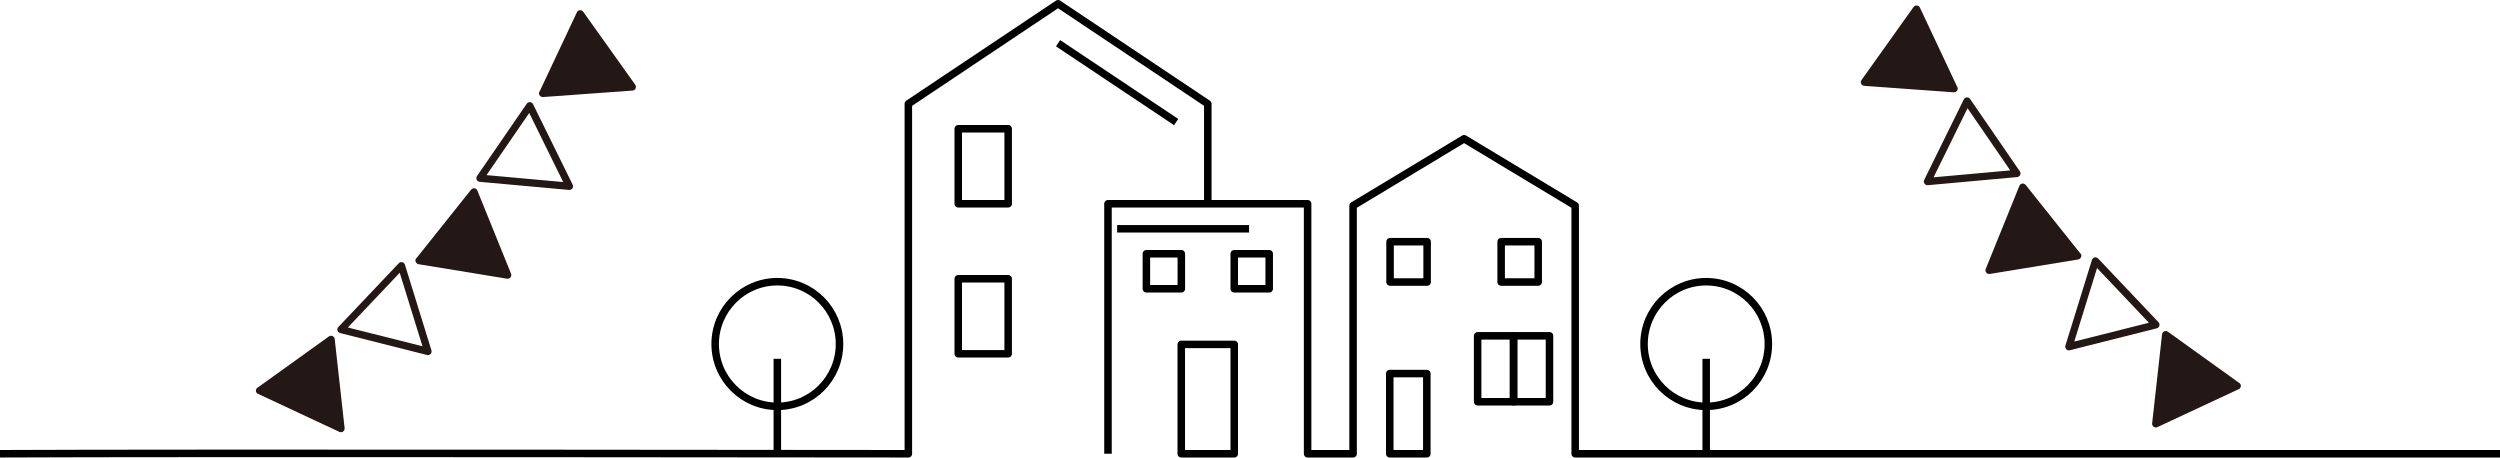
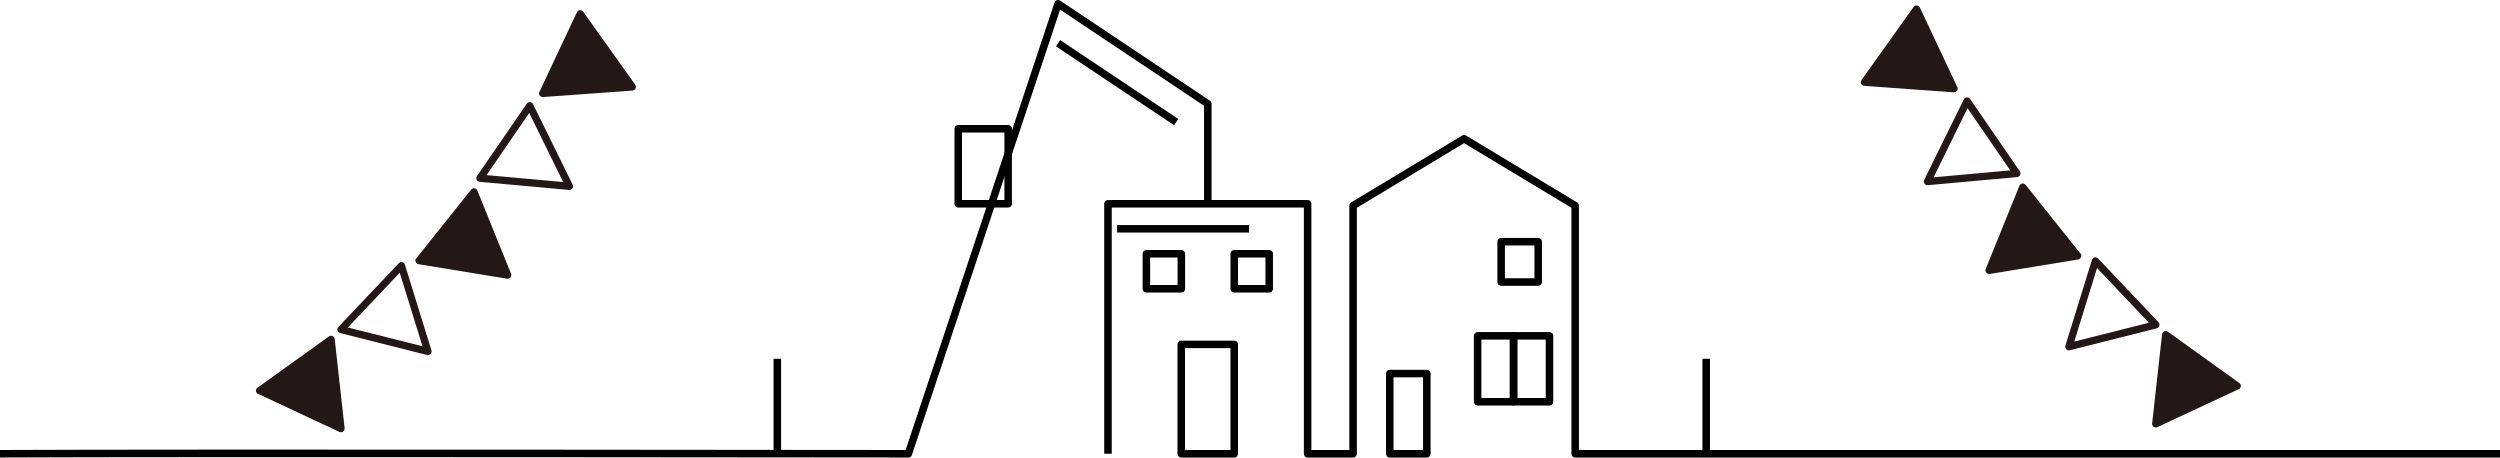
<svg xmlns="http://www.w3.org/2000/svg" id="_レイヤー_2" viewBox="0 0 332.61 60.87" width="332.61" height="60.87">
  <defs>
    <style>
/***************************************************
 * Generated by SVG Artista on 9/4/2024, 6:55:35 PM
 * MIT license (https://opensource.org/licenses/MIT)
 * W. https://svgartista.net
 **************************************************/

@-webkit-keyframes animate-svg-stroke-1 {
  0% {
    stroke-dashoffset: 54.025px;
    stroke-dasharray: 54.025px;
  }

  100% {
    stroke-dashoffset: 0;
    stroke-dasharray: 54.025px;
  }
}

@keyframes animate-svg-stroke-1 {
  0% {
    stroke-dashoffset: 54.025px;
    stroke-dasharray: 54.025px;
  }

  100% {
    stroke-dashoffset: 0;
    stroke-dasharray: 54.025px;
  }
}

.svg-elem-1 {
  -webkit-animation: animate-svg-stroke-1 0.1s cubic-bezier(0.47, 0, 0.745, 0.715) 1s both,
                       animate-svg-fill-1 0s cubic-bezier(0.47, 0, 0.745, 0.715) 0s both;
          animation: animate-svg-stroke-1 0.1s cubic-bezier(0.47, 0, 0.745, 0.715) 1s both,
               animate-svg-fill-1 0s cubic-bezier(0.47, 0, 0.745, 0.715) 0s both;
}

@-webkit-keyframes animate-svg-stroke-2 {
  0% {
    stroke-dashoffset: 14.63px;
    stroke-dasharray: 14.63px;
  }

  100% {
    stroke-dashoffset: 0;
    stroke-dasharray: 14.63px;
  }
}

@keyframes animate-svg-stroke-2 {
  0% {
    stroke-dashoffset: 14.63px;
    stroke-dasharray: 14.63px;
  }

  100% {
    stroke-dashoffset: 0;
    stroke-dasharray: 14.63px;
  }
}

.svg-elem-2 {
  -webkit-animation: animate-svg-stroke-2 0.1s cubic-bezier(0.47, 0, 0.745, 0.715) 1.02s both,
                       animate-svg-fill-2 0s cubic-bezier(0.47, 0, 0.745, 0.715) 0.04s both;
          animation: animate-svg-stroke-2 0.1s cubic-bezier(0.47, 0, 0.745, 0.715) 1.02s both,
               animate-svg-fill-2 0s cubic-bezier(0.47, 0, 0.745, 0.715) 0.04s both;
}

@-webkit-keyframes animate-svg-stroke-3 {
  0% {
    stroke-dashoffset: 54.025px;
    stroke-dasharray: 54.025px;
  }

  100% {
    stroke-dashoffset: 0;
    stroke-dasharray: 54.025px;
  }
}

@keyframes animate-svg-stroke-3 {
  0% {
    stroke-dashoffset: 54.025px;
    stroke-dasharray: 54.025px;
  }

  100% {
    stroke-dashoffset: 0;
    stroke-dasharray: 54.025px;
  }
}

.svg-elem-3 {
  -webkit-animation: animate-svg-stroke-3 0.1s cubic-bezier(0.47, 0, 0.745, 0.715) 1.04s both,
                       animate-svg-fill-3 0s cubic-bezier(0.47, 0, 0.745, 0.715) 0.08s both;
          animation: animate-svg-stroke-3 0.1s cubic-bezier(0.47, 0, 0.745, 0.715) 1.04s both,
               animate-svg-fill-3 0s cubic-bezier(0.47, 0, 0.745, 0.715) 0.08s both;
}

@-webkit-keyframes animate-svg-stroke-4 {
  0% {
    stroke-dashoffset: 14.63px;
    stroke-dasharray: 14.63px;
  }

  100% {
    stroke-dashoffset: 0;
    stroke-dasharray: 14.63px;
  }
}

@keyframes animate-svg-stroke-4 {
  0% {
    stroke-dashoffset: 14.63px;
    stroke-dasharray: 14.63px;
  }

  100% {
    stroke-dashoffset: 0;
    stroke-dasharray: 14.63px;
  }
}

.svg-elem-4 {
  -webkit-animation: animate-svg-stroke-4 0.1s cubic-bezier(0.47, 0, 0.745, 0.715) 1.06s both,
                       animate-svg-fill-4 0s cubic-bezier(0.47, 0, 0.745, 0.715) 0.12s both;
          animation: animate-svg-stroke-4 0.1s cubic-bezier(0.47, 0, 0.745, 0.715) 1.06s both,
               animate-svg-fill-4 0s cubic-bezier(0.47, 0, 0.745, 0.715) 0.12s both;
}

@-webkit-keyframes animate-svg-stroke-5 {
  0% {
    stroke-dashoffset: 20.89px;
    stroke-dasharray: 20.89px;
  }

  100% {
    stroke-dashoffset: 0;
    stroke-dasharray: 20.89px;
  }
}

@keyframes animate-svg-stroke-5 {
  0% {
    stroke-dashoffset: 20.89px;
    stroke-dasharray: 20.89px;
  }

  100% {
    stroke-dashoffset: 0;
    stroke-dasharray: 20.89px;
  }
}

.svg-elem-5 {
  -webkit-animation: animate-svg-stroke-5 0.1s cubic-bezier(0.47, 0, 0.745, 0.715) 1.08s both,
                       animate-svg-fill-5 0s cubic-bezier(0.47, 0, 0.745, 0.715) 0.16s both;
          animation: animate-svg-stroke-5 0.1s cubic-bezier(0.47, 0, 0.745, 0.715) 1.08s both,
               animate-svg-fill-5 0s cubic-bezier(0.47, 0, 0.745, 0.715) 0.16s both;
}

@-webkit-keyframes animate-svg-stroke-6 {
  0% {
    stroke-dashoffset: 45.2px;
    stroke-dasharray: 45.2px;
  }

  100% {
    stroke-dashoffset: 0;
    stroke-dasharray: 45.2px;
  }
}

@keyframes animate-svg-stroke-6 {
  0% {
    stroke-dashoffset: 45.2px;
    stroke-dasharray: 45.2px;
  }

  100% {
    stroke-dashoffset: 0;
    stroke-dasharray: 45.2px;
  }
}

.svg-elem-6 {
  -webkit-animation: animate-svg-stroke-6 0.1s cubic-bezier(0.47, 0, 0.745, 0.715) 1.1s both,
                       animate-svg-fill-6 0s cubic-bezier(0.47, 0, 0.745, 0.715) 0.2s both;
          animation: animate-svg-stroke-6 0.1s cubic-bezier(0.47, 0, 0.745, 0.715) 1.1s both,
               animate-svg-fill-6 0s cubic-bezier(0.47, 0, 0.745, 0.715) 0.2s both;
}

@-webkit-keyframes animate-svg-stroke-7 {
  0% {
    stroke-dashoffset: 20.62px;
    stroke-dasharray: 20.62px;
  }

  100% {
    stroke-dashoffset: 0;
    stroke-dasharray: 20.62px;
  }
}

@keyframes animate-svg-stroke-7 {
  0% {
    stroke-dashoffset: 20.62px;
    stroke-dasharray: 20.62px;
  }

  100% {
    stroke-dashoffset: 0;
    stroke-dasharray: 20.62px;
  }
}

.svg-elem-7 {
  -webkit-animation: animate-svg-stroke-7 0.1s cubic-bezier(0.47, 0, 0.745, 0.715) 1.12s both,
                       animate-svg-fill-7 0s cubic-bezier(0.47, 0, 0.745, 0.715) 0.24s both;
          animation: animate-svg-stroke-7 0.1s cubic-bezier(0.47, 0, 0.745, 0.715) 1.12s both,
               animate-svg-fill-7 0s cubic-bezier(0.47, 0, 0.745, 0.715) 0.24s both;
}

@-webkit-keyframes animate-svg-stroke-8 {
  0% {
    stroke-dashoffset: 20.62px;
    stroke-dasharray: 20.62px;
  }

  100% {
    stroke-dashoffset: 0;
    stroke-dasharray: 20.62px;
  }
}

@keyframes animate-svg-stroke-8 {
  0% {
    stroke-dashoffset: 20.62px;
    stroke-dasharray: 20.62px;
  }

  100% {
    stroke-dashoffset: 0;
    stroke-dasharray: 20.62px;
  }
}

.svg-elem-8 {
  -webkit-animation: animate-svg-stroke-8 0.1s cubic-bezier(0.47, 0, 0.745, 0.715) 1.14s both,
                       animate-svg-fill-8 0s cubic-bezier(0.47, 0, 0.745, 0.715) 0.28s both;
          animation: animate-svg-stroke-8 0.1s cubic-bezier(0.47, 0, 0.745, 0.715) 1.14s both,
               animate-svg-fill-8 0s cubic-bezier(0.47, 0, 0.745, 0.715) 0.28s both;
}

@-webkit-keyframes animate-svg-stroke-9 {
  0% {
    stroke-dashoffset: 35.24px;
    stroke-dasharray: 35.24px;
  }

  100% {
    stroke-dashoffset: 0;
    stroke-dasharray: 35.24px;
  }
}

@keyframes animate-svg-stroke-9 {
  0% {
    stroke-dashoffset: 35.24px;
    stroke-dasharray: 35.24px;
  }

  100% {
    stroke-dashoffset: 0;
    stroke-dasharray: 35.24px;
  }
}

.svg-elem-9 {
  -webkit-animation: animate-svg-stroke-9 0.1s cubic-bezier(0.47, 0, 0.745, 0.715) 1.16s both,
                       animate-svg-fill-9 0s cubic-bezier(0.47, 0, 0.745, 0.715) 0.32s both;
          animation: animate-svg-stroke-9 0.1s cubic-bezier(0.47, 0, 0.745, 0.715) 1.16s both,
               animate-svg-fill-9 0s cubic-bezier(0.47, 0, 0.745, 0.715) 0.32s both;
}

@-webkit-keyframes animate-svg-stroke-10 {
  0% {
    stroke-dashoffset: 35.24px;
    stroke-dasharray: 35.24px;
  }

  100% {
    stroke-dashoffset: 0;
    stroke-dasharray: 35.24px;
  }
}

@keyframes animate-svg-stroke-10 {
  0% {
    stroke-dashoffset: 35.24px;
    stroke-dasharray: 35.24px;
  }

  100% {
    stroke-dashoffset: 0;
    stroke-dasharray: 35.24px;
  }
}

.svg-elem-10 {
  -webkit-animation: animate-svg-stroke-10 0.1s cubic-bezier(0.47, 0, 0.745, 0.715) 1.18s both,
                       animate-svg-fill-10 0s cubic-bezier(0.47, 0, 0.745, 0.715) 0.36s both;
          animation: animate-svg-stroke-10 0.1s cubic-bezier(0.47, 0, 0.745, 0.715) 1.18s both,
               animate-svg-fill-10 0s cubic-bezier(0.47, 0, 0.745, 0.715) 0.36s both;
}

@-webkit-keyframes animate-svg-stroke-11 {
  0% {
    stroke-dashoffset: 19.55px;
    stroke-dasharray: 19.55px;
  }

  100% {
    stroke-dashoffset: 0;
    stroke-dasharray: 19.55px;
  }
}

@keyframes animate-svg-stroke-11 {
  0% {
    stroke-dashoffset: 19.55px;
    stroke-dasharray: 19.55px;
  }

  100% {
    stroke-dashoffset: 0;
    stroke-dasharray: 19.55px;
  }
}

.svg-elem-11 {
  -webkit-animation: animate-svg-stroke-11 0.1s cubic-bezier(0.47, 0, 0.745, 0.715) 1.2s both,
                       animate-svg-fill-11 0s cubic-bezier(0.47, 0, 0.745, 0.715) 0.4s both;
          animation: animate-svg-stroke-11 0.1s cubic-bezier(0.47, 0, 0.745, 0.715) 1.2s both,
               animate-svg-fill-11 0s cubic-bezier(0.47, 0, 0.745, 0.715) 0.4s both;
}

@-webkit-keyframes animate-svg-stroke-12 {
  0% {
    stroke-dashoffset: 29.1px;
    stroke-dasharray: 29.1px;
  }

  100% {
    stroke-dashoffset: 0;
    stroke-dasharray: 29.1px;
  }
}

@keyframes animate-svg-stroke-12 {
  0% {
    stroke-dashoffset: 29.1px;
    stroke-dasharray: 29.1px;
  }

  100% {
    stroke-dashoffset: 0;
    stroke-dasharray: 29.1px;
  }
}

.svg-elem-12 {
  -webkit-animation: animate-svg-stroke-12 0.1s cubic-bezier(0.47, 0, 0.745, 0.715) 1.22s both,
                       animate-svg-fill-12 0s cubic-bezier(0.47, 0, 0.745, 0.715) 0.44s both;
          animation: animate-svg-stroke-12 0.1s cubic-bezier(0.47, 0, 0.745, 0.715) 1.22s both,
               animate-svg-fill-12 0s cubic-bezier(0.47, 0, 0.745, 0.715) 0.44s both;
}

@-webkit-keyframes animate-svg-stroke-13 {
  0% {
    stroke-dashoffset: 29.1px;
    stroke-dasharray: 29.1px;
  }

  100% {
    stroke-dashoffset: 0;
    stroke-dasharray: 29.1px;
  }
}

@keyframes animate-svg-stroke-13 {
  0% {
    stroke-dashoffset: 29.1px;
    stroke-dasharray: 29.1px;
  }

  100% {
    stroke-dashoffset: 0;
    stroke-dasharray: 29.1px;
  }
}

.svg-elem-13 {
  -webkit-animation: animate-svg-stroke-13 0.1s cubic-bezier(0.47, 0, 0.745, 0.715) 1.24s both,
                       animate-svg-fill-13 0s cubic-bezier(0.47, 0, 0.745, 0.715) 0.48s both;
          animation: animate-svg-stroke-13 0.1s cubic-bezier(0.47, 0, 0.745, 0.715) 1.24s both,
               animate-svg-fill-13 0s cubic-bezier(0.47, 0, 0.745, 0.715) 0.48s both;
}

@-webkit-keyframes animate-svg-stroke-14 {
  0% {
    stroke-dashoffset: 22.58px;
    stroke-dasharray: 22.58px;
  }

  100% {
    stroke-dashoffset: 0;
    stroke-dasharray: 22.58px;
  }
}

@keyframes animate-svg-stroke-14 {
  0% {
    stroke-dashoffset: 22.58px;
    stroke-dasharray: 22.58px;
  }

  100% {
    stroke-dashoffset: 0;
    stroke-dasharray: 22.58px;
  }
}

.svg-elem-14 {
  -webkit-animation: animate-svg-stroke-14 0.1s cubic-bezier(0.47, 0, 0.745, 0.715) 1.26s both,
                       animate-svg-fill-14 0s cubic-bezier(0.47, 0, 0.745, 0.715) 0.52s both;
          animation: animate-svg-stroke-14 0.1s cubic-bezier(0.47, 0, 0.745, 0.715) 1.26s both,
               animate-svg-fill-14 0s cubic-bezier(0.47, 0, 0.745, 0.715) 0.52s both;
}

@-webkit-keyframes animate-svg-stroke-15 {
  0% {
    stroke-dashoffset: 22.58px;
    stroke-dasharray: 22.58px;
  }

  100% {
    stroke-dashoffset: 0;
    stroke-dasharray: 22.58px;
  }
}

@keyframes animate-svg-stroke-15 {
  0% {
    stroke-dashoffset: 22.58px;
    stroke-dasharray: 22.58px;
  }

  100% {
    stroke-dashoffset: 0;
    stroke-dasharray: 22.58px;
  }
}

.svg-elem-15 {
  -webkit-animation: animate-svg-stroke-15 0.1s cubic-bezier(0.47, 0, 0.745, 0.715) 1.28s both,
                       animate-svg-fill-15 0s cubic-bezier(0.47, 0, 0.745, 0.715) 0.56s both;
          animation: animate-svg-stroke-15 0.1s cubic-bezier(0.47, 0, 0.745, 0.715) 1.28s both,
               animate-svg-fill-15 0s cubic-bezier(0.47, 0, 0.745, 0.715) 0.56s both;
}

@-webkit-keyframes animate-svg-stroke-16 {
  0% {
    stroke-dashoffset: 33.2px;
    stroke-dasharray: 33.2px;
  }

  100% {
    stroke-dashoffset: 0;
    stroke-dasharray: 33.2px;
  }
}

@keyframes animate-svg-stroke-16 {
  0% {
    stroke-dashoffset: 33.2px;
    stroke-dasharray: 33.2px;
  }

  100% {
    stroke-dashoffset: 0;
    stroke-dasharray: 33.2px;
  }
}

.svg-elem-16 {
  -webkit-animation: animate-svg-stroke-16 0.1s cubic-bezier(0.47, 0, 0.745, 0.715) 1.3s both,
                       animate-svg-fill-16 0s cubic-bezier(0.47, 0, 0.745, 0.715) 0.6s both;
          animation: animate-svg-stroke-16 0.1s cubic-bezier(0.47, 0, 0.745, 0.715) 1.3s both,
               animate-svg-fill-16 0s cubic-bezier(0.47, 0, 0.745, 0.715) 0.6s both;
}

@-webkit-keyframes animate-svg-stroke-17 {
  0% {
    stroke-dashoffset: 324.687px;
    stroke-dasharray: 324.687px;
  }

  100% {
    stroke-dashoffset: 0;
    stroke-dasharray: 324.687px;
  }
}

@keyframes animate-svg-stroke-17 {
  0% {
    stroke-dashoffset: 324.687px;
    stroke-dasharray: 324.687px;
  }

  100% {
    stroke-dashoffset: 0;
    stroke-dasharray: 324.687px;
  }
}

.svg-elem-17 {
  -webkit-animation: animate-svg-stroke-17 0.1s cubic-bezier(0.47, 0, 0.745, 0.715) 1.32s both,
                       animate-svg-fill-17 0s cubic-bezier(0.47, 0, 0.745, 0.715) 0.64s both;
          animation: animate-svg-stroke-17 0.1s cubic-bezier(0.47, 0, 0.745, 0.715) 1.32s both,
               animate-svg-fill-17 0s cubic-bezier(0.47, 0, 0.745, 0.715) 0.64s both;
}

@-webkit-keyframes animate-svg-stroke-18 {
  0% {
    stroke-dashoffset: 230.635px;
    stroke-dasharray: 230.635px;
  }

  100% {
    stroke-dashoffset: 0;
    stroke-dasharray: 230.635px;
  }
}

@keyframes animate-svg-stroke-18 {
  0% {
    stroke-dashoffset: 230.635px;
    stroke-dasharray: 230.635px;
  }

  100% {
    stroke-dashoffset: 0;
    stroke-dasharray: 230.635px;
  }
}

.svg-elem-18 {
  -webkit-animation: animate-svg-stroke-18 0.1s cubic-bezier(0.47, 0, 0.745, 0.715) 1.34s both,
                       animate-svg-fill-18 0s cubic-bezier(0.47, 0, 0.745, 0.715) 0.68s both;
          animation: animate-svg-stroke-18 0.1s cubic-bezier(0.47, 0, 0.745, 0.715) 1.34s both,
               animate-svg-fill-18 0s cubic-bezier(0.47, 0, 0.745, 0.715) 0.68s both;
}

@-webkit-keyframes animate-svg-stroke-19 {
  0% {
    stroke-dashoffset: 40.653px;
    stroke-dasharray: 40.653px;
  }

  100% {
    stroke-dashoffset: 0;
    stroke-dasharray: 40.653px;
  }
}

@keyframes animate-svg-stroke-19 {
  0% {
    stroke-dashoffset: 40.653px;
    stroke-dasharray: 40.653px;
  }

  100% {
    stroke-dashoffset: 0;
    stroke-dasharray: 40.653px;
  }
}

@-webkit-keyframes animate-svg-fill-19 {
  0% {
    fill: transparent;
  }

  100% {
    fill: rgb(35, 24, 21);
  }
}

@keyframes animate-svg-fill-19 {
  0% {
    fill: transparent;
  }

  100% {
    fill: rgb(35, 24, 21);
  }
}

.svg-elem-19 {
  -webkit-animation: animate-svg-stroke-19 0.1s cubic-bezier(0.47, 0, 0.745, 0.715) 1.36s both,
                       animate-svg-fill-19 0s cubic-bezier(0.47, 0, 0.745, 0.715) 0.72s both;
          animation: animate-svg-stroke-19 0.1s cubic-bezier(0.47, 0, 0.745, 0.715) 1.36s both,
               animate-svg-fill-19 0s cubic-bezier(0.47, 0, 0.745, 0.715) 0.72s both;
}

@-webkit-keyframes animate-svg-stroke-20 {
  0% {
    stroke-dashoffset: 71.129px;
    stroke-dasharray: 71.129px;
  }

  100% {
    stroke-dashoffset: 0;
    stroke-dasharray: 71.129px;
  }
}

@keyframes animate-svg-stroke-20 {
  0% {
    stroke-dashoffset: 71.129px;
    stroke-dasharray: 71.129px;
  }

  100% {
    stroke-dashoffset: 0;
    stroke-dasharray: 71.129px;
  }
}

@-webkit-keyframes animate-svg-fill-20 {
  0% {
    fill: transparent;
  }

  100% {
    fill: rgb(35, 24, 21);
  }
}

@keyframes animate-svg-fill-20 {
  0% {
    fill: transparent;
  }

  100% {
    fill: rgb(35, 24, 21);
  }
}

.svg-elem-20 {
  -webkit-animation: animate-svg-stroke-20 0.1s cubic-bezier(0.47, 0, 0.745, 0.715) 1.38s both,
                       animate-svg-fill-20 0s cubic-bezier(0.47, 0, 0.745, 0.715) 0.76s both;
          animation: animate-svg-stroke-20 0.1s cubic-bezier(0.47, 0, 0.745, 0.715) 1.38s both,
               animate-svg-fill-20 0s cubic-bezier(0.47, 0, 0.745, 0.715) 0.76s both;
}

@-webkit-keyframes animate-svg-stroke-21 {
  0% {
    stroke-dashoffset: 40.637px;
    stroke-dasharray: 40.637px;
  }

  100% {
    stroke-dashoffset: 0;
    stroke-dasharray: 40.637px;
  }
}

@keyframes animate-svg-stroke-21 {
  0% {
    stroke-dashoffset: 40.637px;
    stroke-dasharray: 40.637px;
  }

  100% {
    stroke-dashoffset: 0;
    stroke-dasharray: 40.637px;
  }
}

@-webkit-keyframes animate-svg-fill-21 {
  0% {
    fill: transparent;
  }

  100% {
    fill: rgb(35, 24, 21);
  }
}

@keyframes animate-svg-fill-21 {
  0% {
    fill: transparent;
  }

  100% {
    fill: rgb(35, 24, 21);
  }
}

.svg-elem-21 {
  -webkit-animation: animate-svg-stroke-21 0.1s cubic-bezier(0.47, 0, 0.745, 0.715) 1.4s both,
                       animate-svg-fill-21 0s cubic-bezier(0.47, 0, 0.745, 0.715) 0.8s both;
          animation: animate-svg-stroke-21 0.1s cubic-bezier(0.47, 0, 0.745, 0.715) 1.4s both,
               animate-svg-fill-21 0s cubic-bezier(0.47, 0, 0.745, 0.715) 0.8s both;
}

@-webkit-keyframes animate-svg-stroke-22 {
  0% {
    stroke-dashoffset: 71.122px;
    stroke-dasharray: 71.122px;
  }

  100% {
    stroke-dashoffset: 0;
    stroke-dasharray: 71.122px;
  }
}

@keyframes animate-svg-stroke-22 {
  0% {
    stroke-dashoffset: 71.122px;
    stroke-dasharray: 71.122px;
  }

  100% {
    stroke-dashoffset: 0;
    stroke-dasharray: 71.122px;
  }
}

@-webkit-keyframes animate-svg-fill-22 {
  0% {
    fill: transparent;
  }

  100% {
    fill: rgb(35, 24, 21);
  }
}

@keyframes animate-svg-fill-22 {
  0% {
    fill: transparent;
  }

  100% {
    fill: rgb(35, 24, 21);
  }
}

.svg-elem-22 {
  -webkit-animation: animate-svg-stroke-22 0.1s cubic-bezier(0.47, 0, 0.745, 0.715) 1.42s both,
                       animate-svg-fill-22 0s cubic-bezier(0.47, 0, 0.745, 0.715) 0.84s both;
          animation: animate-svg-stroke-22 0.1s cubic-bezier(0.47, 0, 0.745, 0.715) 1.42s both,
               animate-svg-fill-22 0s cubic-bezier(0.47, 0, 0.745, 0.715) 0.84s both;
}

@-webkit-keyframes animate-svg-stroke-23 {
  0% {
    stroke-dashoffset: 40.656px;
    stroke-dasharray: 40.656px;
  }

  100% {
    stroke-dashoffset: 0;
    stroke-dasharray: 40.656px;
  }
}

@keyframes animate-svg-stroke-23 {
  0% {
    stroke-dashoffset: 40.656px;
    stroke-dasharray: 40.656px;
  }

  100% {
    stroke-dashoffset: 0;
    stroke-dasharray: 40.656px;
  }
}

@-webkit-keyframes animate-svg-fill-23 {
  0% {
    fill: transparent;
  }

  100% {
    fill: rgb(35, 24, 21);
  }
}

@keyframes animate-svg-fill-23 {
  0% {
    fill: transparent;
  }

  100% {
    fill: rgb(35, 24, 21);
  }
}

.svg-elem-23 {
  -webkit-animation: animate-svg-stroke-23 0.1s cubic-bezier(0.47, 0, 0.745, 0.715) 1.44s both,
                       animate-svg-fill-23 0s cubic-bezier(0.47, 0, 0.745, 0.715) 0.88s both;
          animation: animate-svg-stroke-23 0.1s cubic-bezier(0.47, 0, 0.745, 0.715) 1.44s both,
               animate-svg-fill-23 0s cubic-bezier(0.47, 0, 0.745, 0.715) 0.88s both;
}

@-webkit-keyframes animate-svg-stroke-24 {
  0% {
    stroke-dashoffset: 40.653px;
    stroke-dasharray: 40.653px;
  }

  100% {
    stroke-dashoffset: 0;
    stroke-dasharray: 40.653px;
  }
}

@keyframes animate-svg-stroke-24 {
  0% {
    stroke-dashoffset: 40.653px;
    stroke-dasharray: 40.653px;
  }

  100% {
    stroke-dashoffset: 0;
    stroke-dasharray: 40.653px;
  }
}

@-webkit-keyframes animate-svg-fill-24 {
  0% {
    fill: transparent;
  }

  100% {
    fill: rgb(35, 24, 21);
  }
}

@keyframes animate-svg-fill-24 {
  0% {
    fill: transparent;
  }

  100% {
    fill: rgb(35, 24, 21);
  }
}

.svg-elem-24 {
  -webkit-animation: animate-svg-stroke-24 0.1s cubic-bezier(0.47, 0, 0.745, 0.715) 1.46s both,
                       animate-svg-fill-24 0s cubic-bezier(0.47, 0, 0.745, 0.715) 0.92s both;
          animation: animate-svg-stroke-24 0.1s cubic-bezier(0.47, 0, 0.745, 0.715) 1.46s both,
               animate-svg-fill-24 0s cubic-bezier(0.47, 0, 0.745, 0.715) 0.92s both;
}

@-webkit-keyframes animate-svg-stroke-25 {
  0% {
    stroke-dashoffset: 71.13px;
    stroke-dasharray: 71.13px;
  }

  100% {
    stroke-dashoffset: 0;
    stroke-dasharray: 71.13px;
  }
}

@keyframes animate-svg-stroke-25 {
  0% {
    stroke-dashoffset: 71.13px;
    stroke-dasharray: 71.13px;
  }

  100% {
    stroke-dashoffset: 0;
    stroke-dasharray: 71.13px;
  }
}

@-webkit-keyframes animate-svg-fill-25 {
  0% {
    fill: transparent;
  }

  100% {
    fill: rgb(35, 24, 21);
  }
}

@keyframes animate-svg-fill-25 {
  0% {
    fill: transparent;
  }

  100% {
    fill: rgb(35, 24, 21);
  }
}

.svg-elem-25 {
  -webkit-animation: animate-svg-stroke-25 0.1s cubic-bezier(0.47, 0, 0.745, 0.715) 1.48s both,
                       animate-svg-fill-25 0s cubic-bezier(0.47, 0, 0.745, 0.715) 0.96s both;
          animation: animate-svg-stroke-25 0.1s cubic-bezier(0.47, 0, 0.745, 0.715) 1.48s both,
               animate-svg-fill-25 0s cubic-bezier(0.47, 0, 0.745, 0.715) 0.96s both;
}

@-webkit-keyframes animate-svg-stroke-26 {
  0% {
    stroke-dashoffset: 40.637px;
    stroke-dasharray: 40.637px;
  }

  100% {
    stroke-dashoffset: 0;
    stroke-dasharray: 40.637px;
  }
}

@keyframes animate-svg-stroke-26 {
  0% {
    stroke-dashoffset: 40.637px;
    stroke-dasharray: 40.637px;
  }

  100% {
    stroke-dashoffset: 0;
    stroke-dasharray: 40.637px;
  }
}

@-webkit-keyframes animate-svg-fill-26 {
  0% {
    fill: transparent;
  }

  100% {
    fill: rgb(35, 24, 21);
  }
}

@keyframes animate-svg-fill-26 {
  0% {
    fill: transparent;
  }

  100% {
    fill: rgb(35, 24, 21);
  }
}

.svg-elem-26 {
  -webkit-animation: animate-svg-stroke-26 0.1s cubic-bezier(0.47, 0, 0.745, 0.715) 1.5s both,
                       animate-svg-fill-26 0s cubic-bezier(0.47, 0, 0.745, 0.715) 1s both;
          animation: animate-svg-stroke-26 0.1s cubic-bezier(0.47, 0, 0.745, 0.715) 1.5s both,
               animate-svg-fill-26 0s cubic-bezier(0.47, 0, 0.745, 0.715) 1s both;
}

@-webkit-keyframes animate-svg-stroke-27 {
  0% {
    stroke-dashoffset: 71.121px;
    stroke-dasharray: 71.121px;
  }

  100% {
    stroke-dashoffset: 0;
    stroke-dasharray: 71.121px;
  }
}

@keyframes animate-svg-stroke-27 {
  0% {
    stroke-dashoffset: 71.121px;
    stroke-dasharray: 71.121px;
  }

  100% {
    stroke-dashoffset: 0;
    stroke-dasharray: 71.121px;
  }
}

@-webkit-keyframes animate-svg-fill-27 {
  0% {
    fill: transparent;
  }

  100% {
    fill: rgb(35, 24, 21);
  }
}

@keyframes animate-svg-fill-27 {
  0% {
    fill: transparent;
  }

  100% {
    fill: rgb(35, 24, 21);
  }
}

.svg-elem-27 {
  -webkit-animation: animate-svg-stroke-27 0.1s cubic-bezier(0.47, 0, 0.745, 0.715) 1.52s both,
                       animate-svg-fill-27 0s cubic-bezier(0.47, 0, 0.745, 0.715) 1.04s both;
          animation: animate-svg-stroke-27 0.1s cubic-bezier(0.47, 0, 0.745, 0.715) 1.52s both,
               animate-svg-fill-27 0s cubic-bezier(0.47, 0, 0.745, 0.715) 1.04s both;
}

@-webkit-keyframes animate-svg-stroke-28 {
  0% {
    stroke-dashoffset: 40.656px;
    stroke-dasharray: 40.656px;
  }

  100% {
    stroke-dashoffset: 0;
    stroke-dasharray: 40.656px;
  }
}

@keyframes animate-svg-stroke-28 {
  0% {
    stroke-dashoffset: 40.656px;
    stroke-dasharray: 40.656px;
  }

  100% {
    stroke-dashoffset: 0;
    stroke-dasharray: 40.656px;
  }
}

@-webkit-keyframes animate-svg-fill-28 {
  0% {
    fill: transparent;
  }

  100% {
    fill: rgb(35, 24, 21);
  }
}

@keyframes animate-svg-fill-28 {
  0% {
    fill: transparent;
  }

  100% {
    fill: rgb(35, 24, 21);
  }
}

.svg-elem-28 {
  -webkit-animation: animate-svg-stroke-28 0.1s cubic-bezier(0.47, 0, 0.745, 0.715) 1.54s both,
                       animate-svg-fill-28 0s cubic-bezier(0.47, 0, 0.745, 0.715) 1.08s both;
          animation: animate-svg-stroke-28 0.1s cubic-bezier(0.47, 0, 0.745, 0.715) 1.54s both,
               animate-svg-fill-28 0s cubic-bezier(0.47, 0, 0.745, 0.715) 1.08s both;
}

.cls-1{fill:#231815;}.cls-2{fill:none;stroke:#000;stroke-linejoin:round;}</style>
  </defs>
-   <ellipse class="cls-2 svg-elem-1" cx="103.42" cy="45.77" rx="8.27" ry="8.29" />
  <line class="cls-2 svg-elem-2" x1="103.42" y1="60.37" x2="103.42" y2="47.74" />
-   <ellipse class="cls-2 svg-elem-3" cx="227" cy="45.77" rx="8.27" ry="8.29" />
  <line class="cls-2 svg-elem-4" x1="227" y1="60.37" x2="227" y2="47.74" />
  <line class="cls-2 svg-elem-5" x1="156.48" y1="16.24" x2="140.77" y2="5.75" />
  <rect class="cls-2 svg-elem-6" x="157.16" y="45.82" width="7.05" height="14.55" />
  <rect class="cls-2 svg-elem-7" x="152.52" y="33.76" width="4.65" height="4.66" />
  <rect class="cls-2 svg-elem-8" x="164.21" y="33.76" width="4.65" height="4.66" />
  <rect class="cls-2 svg-elem-9" x="127.49" y="17.13" width="6.64" height="9.98" />
-   <rect class="cls-2 svg-elem-10" x="127.49" y="37.09" width="6.64" height="9.98" />
  <line class="cls-2 svg-elem-11" x1="148.63" y1="30.44" x2="166.18" y2="30.44" />
  <rect class="cls-2 svg-elem-12" x="196.59" y="44.68" width="4.78" height="8.77" />
  <rect class="cls-2 svg-elem-13" x="201.37" y="44.68" width="4.78" height="8.77" />
  <rect class="cls-2 svg-elem-14" x="199.72" y="32.16" width="4.93" height="5.36" />
-   <rect class="cls-2 svg-elem-15" x="184.94" y="32.16" width="4.93" height="5.36" />
  <rect class="cls-2 svg-elem-16" x="184.9" y="49.7" width="4.93" height="10.67" />
  <polyline class="cls-2 svg-elem-17" points="147.41 60.37 147.41 27.11 173.97 27.11 173.97 60.37 180.02 60.37 180.02 27.36 194.79 18.46 209.57 27.36 209.57 60.37 332.61 60.37" />
-   <path class="cls-2 svg-elem-18" d="M0,60.37c22.62-.12,120.85,0,120.85,0V13.81L140.77.5l19.92,13.31v13.31" />
+   <path class="cls-2 svg-elem-18" d="M0,60.37c22.62-.12,120.85,0,120.85,0L140.77.5l19.92,13.31v13.31" />
  <path class="cls-1 svg-elem-19" d="M259.98,12.28h0c.26,0,.49-.21.49-.49,0-.12-.04-.22-.11-.31l-4.93-10.47c-.07-.16-.22-.26-.4-.28-.18-.01-.34.06-.44.2l-6.93,9.72c-.1.14-.12.33-.04.49.07.16.23.27.4.28l11.9.86s.02,0,.03,0Z" />
  <path class="cls-1 svg-elem-20" d="M262.11,13.17c-.1-.14-.27-.22-.44-.21-.17.01-.32.12-.4.27l-5.27,10.71c-.08.16-.06.34.04.49.08.12.22.2.36.21.03,0,.06,0,.08,0l11.89-1.08c.17-.02.32-.12.4-.28.07-.16.06-.34-.04-.48l-6.62-9.63ZM257.25,23.59l4.52-9.19,5.68,8.27-10.2.92Z" />
  <path class="cls-1 svg-elem-21" d="M276.53,34.51h0c.26-.06.43-.33.37-.59-.03-.11-.09-.21-.18-.27l-7.22-9.05c-.11-.13-.28-.2-.45-.18-.17.03-.32.14-.38.3l-4.48,11.06c-.07.16-.04.35.07.49.11.14.28.2.46.18l11.78-1.93s.02,0,.03,0Z" />
  <path class="cls-1 svg-elem-22" d="M279.13,34.39c-.12-.13-.3-.18-.46-.14-.17.04-.3.16-.35.33l-3.53,11.4c-.05.17,0,.35.11.48.1.11.25.16.39.15.03,0,.05,0,.08-.01l11.57-2.92c.17-.04.3-.17.35-.34.05-.17,0-.34-.11-.47l-8.04-8.48ZM275.97,45.44l3.03-9.78,6.9,7.28-9.93,2.5Z" />
  <path class="cls-1 svg-elem-23" d="M297.88,51.77h0c.24-.13.33-.43.19-.67-.06-.1-.15-.18-.25-.22l-9.4-6.75c-.14-.1-.32-.12-.48-.05-.16.07-.27.22-.29.39l-1.32,11.86c-.02.17.06.35.2.45.14.1.33.12.49.05l10.81-5.05s.02-.01.03-.02Z" />
  <path class="cls-1 svg-elem-24" d="M72.2,12.91h0c-.26,0-.49-.21-.49-.49,0-.12.04-.22.11-.31l4.93-10.47c.07-.16.22-.26.4-.28.18-.01.34.06.44.2l6.93,9.72c.1.14.12.33.04.49-.07.16-.23.27-.4.28l-11.9.86s-.02,0-.03,0Z" />
  <path class="cls-1 svg-elem-25" d="M63.46,23.43c-.1.14-.11.33-.04.48.07.16.22.26.4.28l11.89,1.08s.06,0,.08,0c.14-.01.28-.09.36-.21.1-.14.11-.33.04-.49l-5.27-10.71c-.08-.15-.23-.26-.4-.27-.17-.01-.34.07-.44.21l-6.62,9.63ZM64.73,23.3l5.68-8.27,4.52,9.19-10.2-.92Z" />
  <path class="cls-1 svg-elem-26" d="M55.65,35.14h0c-.26-.06-.43-.33-.37-.59.03-.11.09-.21.18-.27l7.22-9.05c.11-.13.28-.2.45-.18.17.03.32.14.38.3l4.48,11.06c.07.16.04.35-.07.49-.11.14-.28.2-.46.18l-11.78-1.93s-.02,0-.03,0Z" />
  <path class="cls-1 svg-elem-27" d="M45.01,43.5c-.12.13-.16.3-.11.47.05.17.18.29.35.34l11.57,2.92s.05.01.08.01c.14.01.29-.04.39-.15.12-.13.16-.31.11-.48l-3.53-11.4c-.05-.16-.19-.29-.35-.33-.17-.04-.34.01-.46.14l-8.04,8.48ZM46.28,43.57l6.9-7.28,3.03,9.78-9.93-2.5Z" />
  <path class="cls-1 svg-elem-28" d="M34.3,52.4h0c-.24-.13-.33-.43-.19-.67.06-.1.15-.18.25-.22l9.4-6.75c.14-.1.32-.12.48-.05.16.07.27.22.29.39l1.32,11.86c.02.17-.06.35-.2.45-.14.1-.33.12-.49.05l-10.81-5.05s-.02-.01-.03-.02Z" />
</svg>